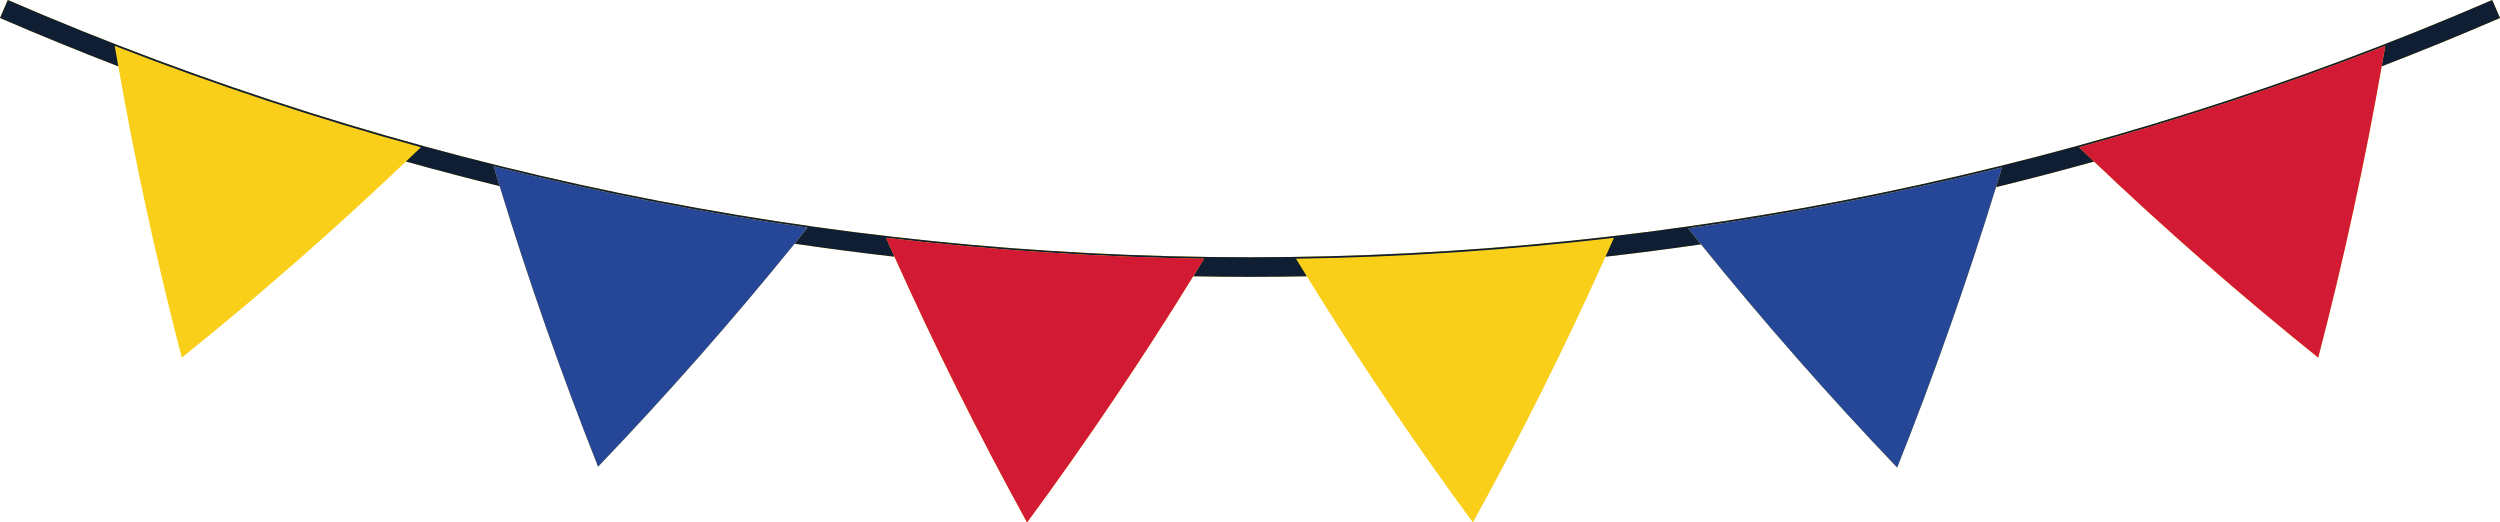
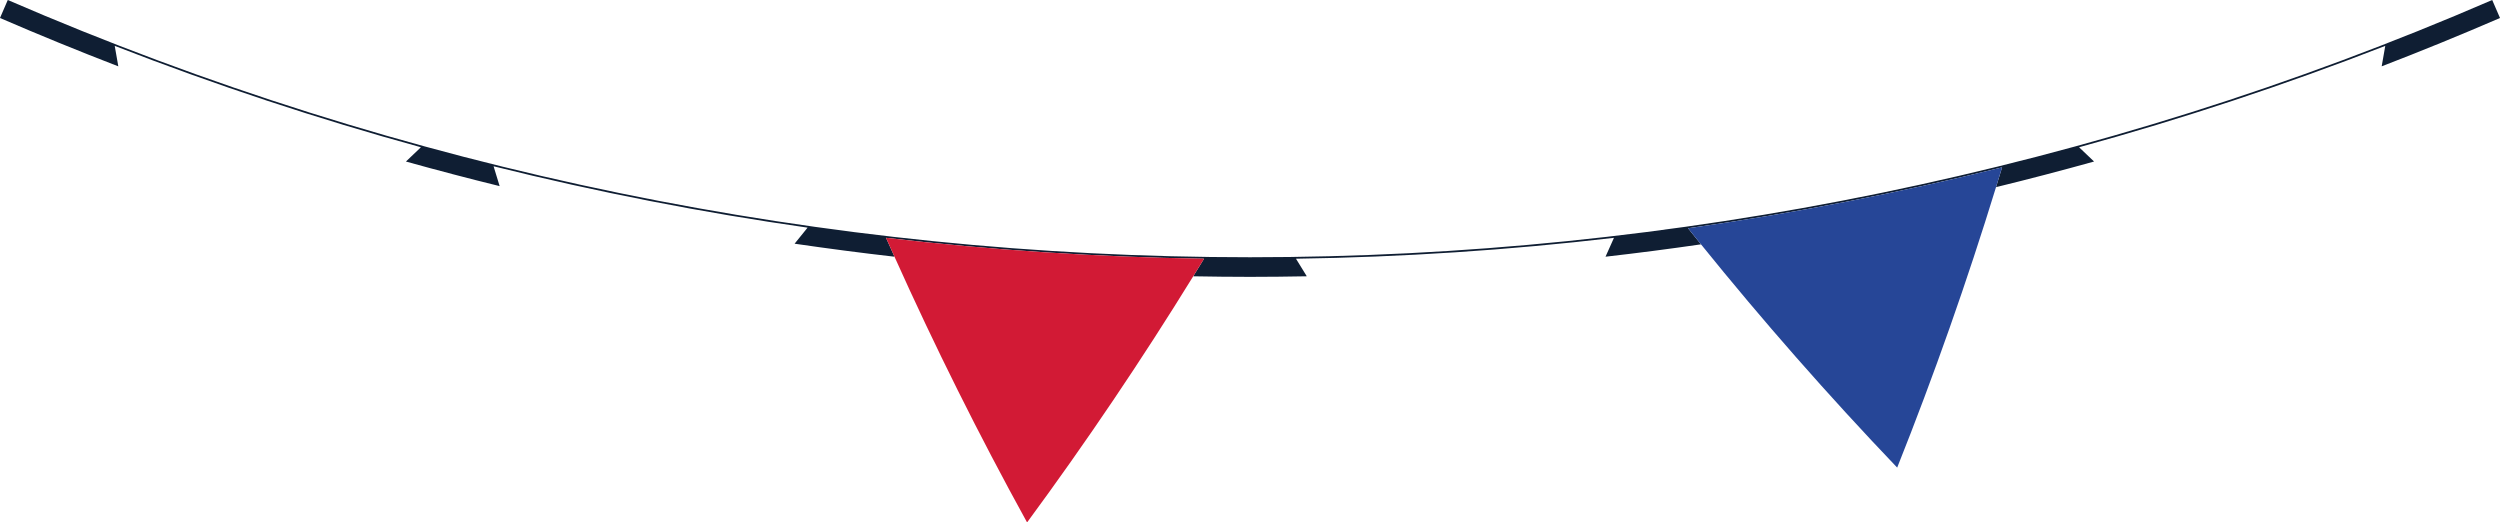
<svg xmlns="http://www.w3.org/2000/svg" height="398.7" preserveAspectRatio="xMidYMid meet" version="1.0" viewBox="111.8 857.9 1907.7 398.7" width="1907.7" zoomAndPan="magnify">
  <g>
    <g id="change1_1">
-       <path d="M 1880.77 1130.789 C 1900.109 1056.629 1916.219 982.469 1929.211 908.52 C 1959.488 896.859 1989.602 884.57 2019.5 871.629 L 2013.551 857.898 C 1711.129 988.77 1388.391 1054.199 1065.648 1054.199 C 742.902 1054.199 420.156 988.77 117.738 857.898 L 111.793 871.629 C 141.699 884.57 171.805 896.859 202.082 908.531 C 215.082 982.48 231.195 1056.629 250.523 1130.789 C 310.281 1082.801 367.297 1032.84 421.555 981.16 C 445.32 987.77 469.152 994.051 493.059 999.922 C 514.949 1071.531 539.973 1142.961 568.18 1214.02 C 621.07 1158.801 671.055 1101.988 718.137 1043.859 C 743.508 1047.559 768.914 1050.898 794.367 1053.789 C 824.992 1122.012 858.695 1189.68 895.543 1256.559 C 940.828 1195.059 983.07 1132.371 1022.309 1068.73 C 1036.75 1068.988 1051.199 1069.172 1065.648 1069.172 C 1080.09 1069.172 1094.539 1068.988 1108.988 1068.73 C 1148.219 1132.371 1190.461 1195.059 1235.75 1256.559 C 1272.609 1189.68 1306.301 1122.012 1336.93 1053.789 C 1361.25 1051.031 1385.551 1047.859 1409.801 1044.352 C 1456.789 1102.551 1506.691 1159.43 1559.5 1214.719 C 1587.809 1143.711 1612.93 1072.301 1634.922 1000.711 C 1659.941 994.609 1684.879 988.078 1709.73 981.16 C 1764 1032.828 1821.02 1082.801 1880.77 1130.789" fill="#f9cf19" />
-     </g>
+       </g>
    <g id="change2_1">
      <path d="M 2013.551 857.898 C 1711.129 988.77 1388.391 1054.199 1065.648 1054.199 C 742.902 1054.199 420.156 988.77 117.738 857.898 L 111.793 871.629 C 141.699 884.57 171.809 896.859 202.082 908.531 C 201.168 903.32 200.227 898.121 199.344 892.91 C 276.168 922.82 354.16 948.609 432.988 970.27 C 429.203 973.91 425.371 977.531 421.559 981.16 C 445.316 987.77 469.152 994.051 493.059 999.922 C 491.512 994.871 489.945 989.828 488.434 984.781 C 567.645 1004.52 647.625 1020.121 728.051 1031.609 C 724.773 1035.699 721.445 1039.77 718.137 1043.859 C 743.508 1047.559 768.918 1050.898 794.367 1053.789 C 792.207 1048.988 790.023 1044.191 787.902 1039.379 C 868.531 1048.82 949.527 1054.129 1030.578 1055.32 C 1027.852 1059.801 1025.07 1064.262 1022.32 1068.73 C 1036.75 1068.988 1051.199 1069.172 1065.648 1069.172 C 1080.102 1069.172 1094.539 1068.988 1108.988 1068.73 C 1106.23 1064.262 1103.449 1059.801 1100.73 1055.32 C 1181.77 1054.129 1262.762 1048.82 1343.391 1039.379 C 1341.27 1044.191 1339.09 1048.988 1336.93 1053.789 C 1361.25 1051.031 1385.551 1047.859 1409.801 1044.352 C 1406.5 1040.262 1403.172 1036.18 1399.898 1032.078 C 1480.34 1020.711 1560.34 1005.219 1639.551 985.609 C 1638.039 990.641 1636.469 995.68 1634.922 1000.711 C 1659.941 994.609 1684.879 988.078 1709.73 981.16 C 1705.922 977.531 1702.09 973.91 1698.301 970.27 C 1777.141 948.609 1855.129 922.82 1931.949 892.91 C 1931.07 898.109 1930.129 903.32 1929.211 908.52 C 1959.488 896.859 1989.59 884.57 2019.5 871.629 L 2013.551 857.898" fill="#0f1e33" />
    </g>
    <g id="change3_1">
-       <path d="M 488.434 984.781 C 489.945 989.828 491.512 994.871 493.059 999.922 C 514.949 1071.531 539.973 1142.961 568.18 1214.02 C 621.07 1158.801 671.055 1101.988 718.137 1043.859 C 721.445 1039.77 724.773 1035.699 728.051 1031.609 C 647.625 1020.121 567.645 1004.52 488.434 984.781" fill="#264697" />
-     </g>
+       </g>
    <g id="change4_1">
      <path d="M 787.902 1039.379 C 790.023 1044.191 792.207 1048.988 794.367 1053.789 C 824.992 1122.012 858.695 1189.68 895.543 1256.559 C 940.828 1195.059 983.07 1132.371 1022.32 1068.73 C 1025.07 1064.262 1027.852 1059.801 1030.578 1055.32 C 949.527 1054.129 868.531 1048.82 787.902 1039.379" fill="#d21a35" />
    </g>
    <g id="change3_2">
      <path d="M 1399.898 1032.078 C 1403.172 1036.18 1406.5 1040.262 1409.801 1044.352 C 1456.801 1102.551 1506.699 1159.43 1559.5 1214.719 C 1587.809 1143.711 1612.93 1072.301 1634.922 1000.711 C 1636.469 995.68 1638.039 990.641 1639.551 985.609 C 1560.34 1005.219 1480.34 1020.711 1399.898 1032.078" fill="#264697" />
    </g>
    <g id="change4_2">
-       <path d="M 1698.301 970.27 C 1702.09 973.91 1705.922 977.531 1709.73 981.16 C 1764 1032.828 1821.02 1082.801 1880.77 1130.789 C 1900.109 1056.629 1916.219 982.469 1929.211 908.52 C 1930.129 903.32 1931.07 898.109 1931.949 892.91 C 1855.129 922.82 1777.141 948.609 1698.301 970.27" fill="#d21a35" />
-     </g>
+       </g>
  </g>
</svg>